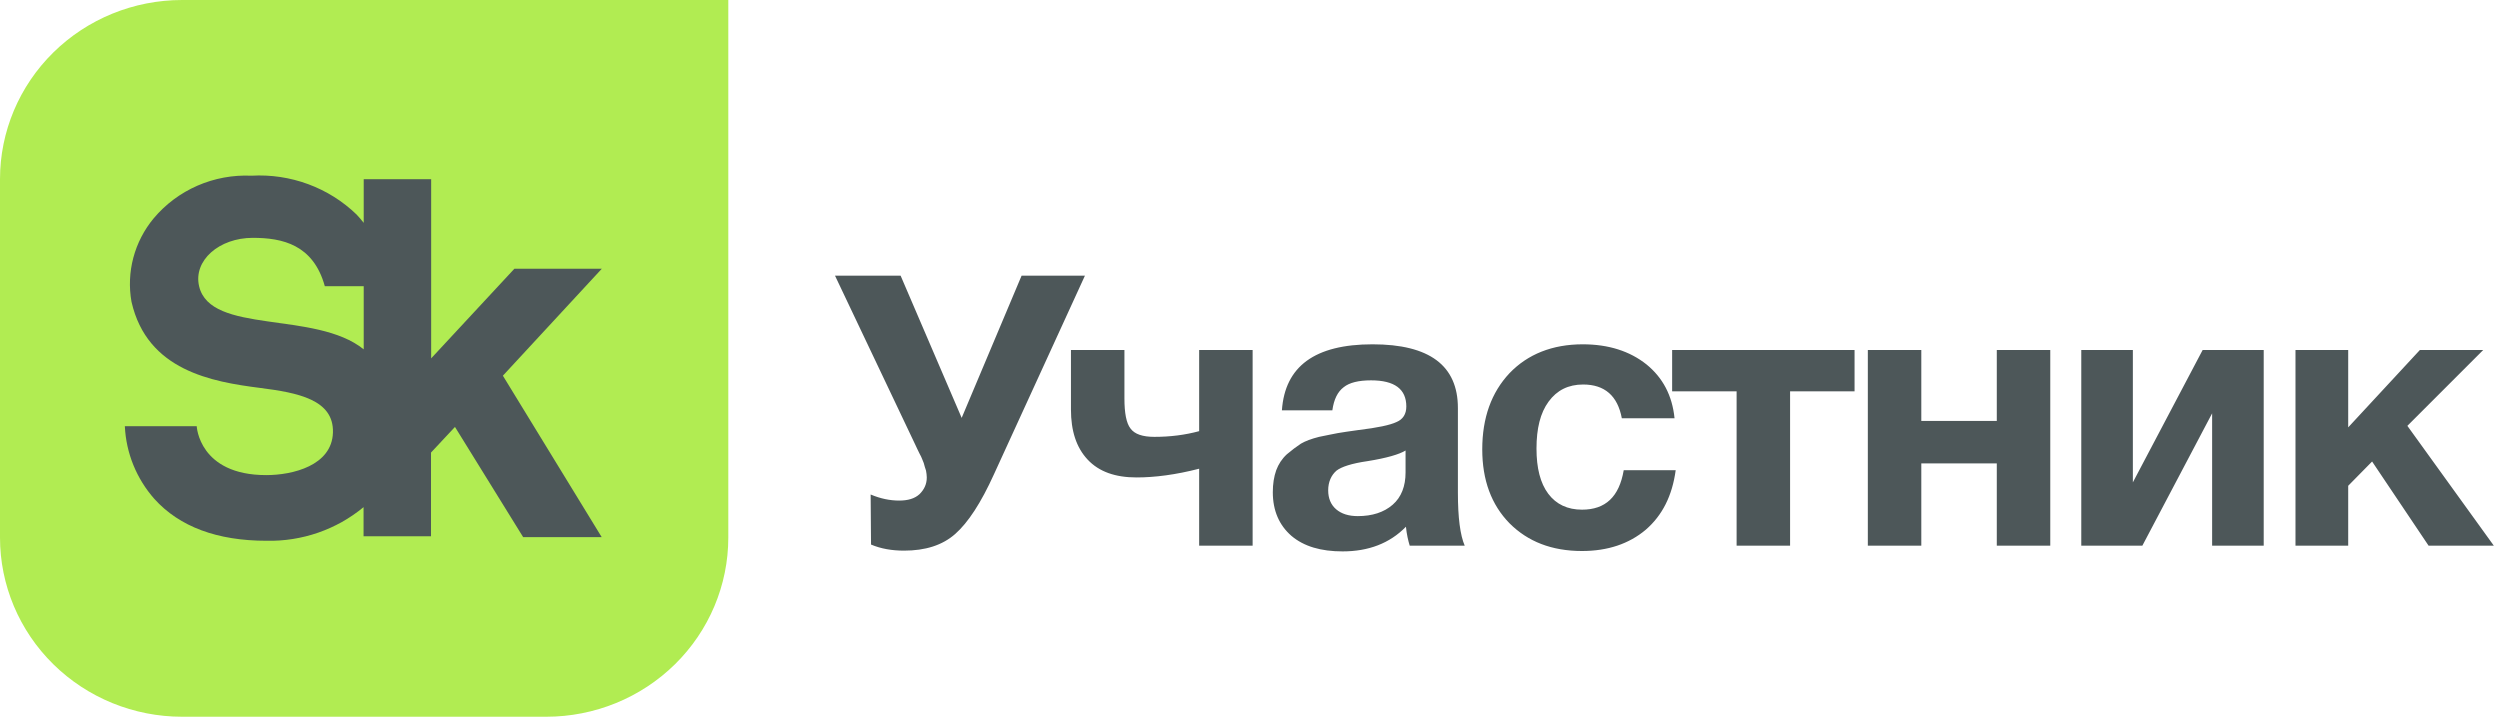
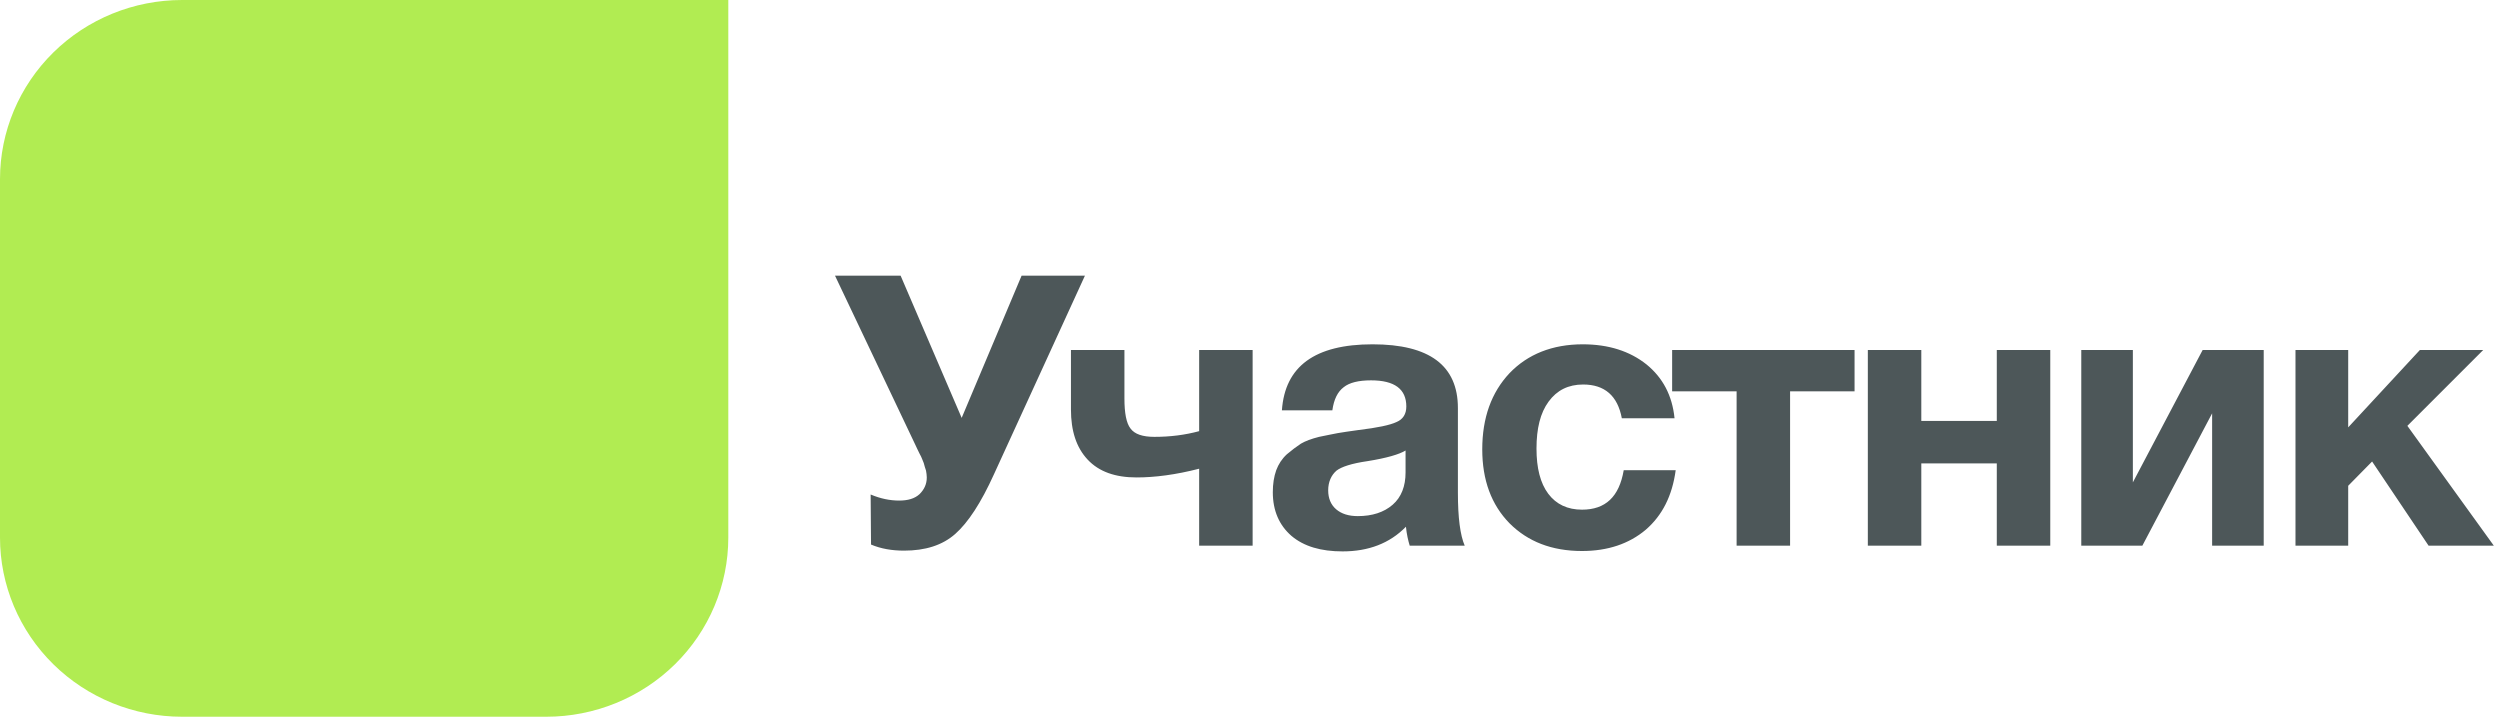
<svg xmlns="http://www.w3.org/2000/svg" width="233" height="67" viewBox="0 0 233 67" fill="none">
  <path d="M16.97 0C12.469 0 8.153 1.759 4.97 4.891C1.788 8.023 0 12.271 0 16.7V50.1C0 54.529 1.788 58.777 4.97 61.909C8.153 65.041 12.469 66.8 16.97 66.8H50.908C55.409 66.8 59.725 65.041 62.908 61.909C66.09 58.777 67.878 54.529 67.878 50.1V0H16.97Z" fill="#B1EC52" />
-   <path d="M56.092 25.043H47.945L40.184 33.4V16.7H33.898V20.77C33.695 20.508 33.475 20.25 33.236 19.997C31.95 18.753 30.413 17.788 28.725 17.165C27.037 16.541 25.235 16.272 23.435 16.375C21.707 16.296 19.984 16.615 18.402 17.304C16.821 17.994 15.424 19.037 14.323 20.349C13.431 21.423 12.785 22.673 12.428 24.015C12.072 25.356 12.012 26.757 12.255 28.123C13.716 34.553 19.782 35.584 24.234 36.154C27.749 36.602 31.127 37.239 31.03 40.319C30.934 43.399 27.267 44.28 24.813 44.28C18.541 44.28 18.334 39.722 18.334 39.722H11.635C11.75 42.224 12.722 44.615 14.392 46.505C16.735 49.096 20.25 50.399 24.841 50.399C28.142 50.472 31.358 49.358 33.884 47.265V49.978H40.17V42.178L42.403 39.79L48.758 50.06H56.078L46.869 35.015L56.092 25.043ZM18.555 26.671C18.003 24.284 20.416 22.167 23.559 22.167C26.316 22.167 29.197 22.791 30.272 26.671H33.898V32.559C29.39 28.923 19.602 31.203 18.555 26.671Z" fill="#4D5759" />
  <path d="M81.18 50.753L81.144 46.087C82.063 46.476 82.947 46.653 83.796 46.653C84.609 46.653 85.245 46.476 85.704 46.052C86.129 45.628 86.376 45.133 86.376 44.497C86.376 44.285 86.341 44.072 86.305 43.86C86.234 43.648 86.164 43.436 86.093 43.154C85.987 42.906 85.916 42.694 85.846 42.553C85.775 42.411 85.634 42.164 85.492 41.846L85.209 41.245L77.822 25.692H83.937L89.628 38.947L95.213 25.692H101.116L92.632 44.214C91.431 46.865 90.229 48.703 89.027 49.764C87.825 50.824 86.234 51.319 84.255 51.319C83.124 51.319 82.099 51.142 81.18 50.753ZM111.761 40.184V32.62H116.745V50.859H111.761V43.684C109.569 44.249 107.625 44.497 105.928 44.497C103.949 44.497 102.429 43.967 101.368 42.835C100.308 41.704 99.813 40.149 99.813 38.169V32.62H104.797V37.144C104.797 38.487 104.974 39.442 105.363 39.937C105.752 40.467 106.494 40.715 107.59 40.715C109.074 40.715 110.453 40.538 111.761 40.184ZM136.512 50.859H131.387C131.245 50.4 131.104 49.799 131.033 49.092C129.513 50.647 127.534 51.39 125.13 51.39C123.115 51.39 121.525 50.93 120.358 49.94C119.227 48.951 118.626 47.607 118.626 45.875C118.626 45.098 118.732 44.426 118.944 43.825C119.156 43.26 119.474 42.765 119.934 42.34C120.393 41.952 120.818 41.633 121.242 41.351C121.666 41.103 122.232 40.891 122.939 40.715C123.681 40.573 124.282 40.432 124.706 40.361C125.165 40.29 125.802 40.184 126.615 40.078C128.382 39.866 129.549 39.619 130.15 39.336C130.75 39.089 131.069 38.594 131.069 37.887C131.069 36.261 129.973 35.448 127.781 35.448C126.615 35.448 125.766 35.66 125.236 36.084C124.671 36.508 124.317 37.215 124.176 38.24H119.474C119.757 34.14 122.55 32.09 127.923 32.09C133.225 32.09 135.876 34.069 135.876 38.028V45.911C135.876 48.244 136.088 49.87 136.512 50.859ZM130.998 41.987C130.432 42.34 129.231 42.694 127.463 42.977C125.978 43.189 125.024 43.507 124.565 43.86C124.07 44.285 123.787 44.921 123.787 45.699C123.787 46.441 124.034 47.042 124.529 47.466C125.024 47.89 125.696 48.102 126.544 48.102C127.887 48.102 128.983 47.749 129.796 47.042C130.609 46.335 130.998 45.31 130.998 44.037V41.987ZM156.174 43.825C155.855 46.193 154.936 48.032 153.381 49.375C151.826 50.683 149.846 51.354 147.443 51.354C144.615 51.354 142.388 50.471 140.691 48.774C138.994 47.042 138.146 44.744 138.146 41.881C138.146 38.947 138.994 36.579 140.691 34.776C142.388 33.009 144.685 32.09 147.513 32.09C149.917 32.09 151.896 32.726 153.452 33.963C154.972 35.2 155.855 36.861 156.067 38.982H151.154C150.765 36.897 149.563 35.836 147.549 35.836C146.17 35.836 145.11 36.367 144.332 37.427C143.554 38.487 143.201 39.937 143.201 41.81C143.201 43.613 143.554 45.027 144.297 46.017C145.039 47.006 146.099 47.501 147.443 47.501C149.634 47.501 150.907 46.3 151.331 43.825H156.174ZM172.845 36.473H166.836V50.859H161.852V36.473H155.843V32.62H172.845V36.473ZM191.085 50.859H186.101V43.189H179.066V50.859H174.082V32.62H179.066V39.23H186.101V32.62H191.085V50.859ZM210.978 50.859H206.17V38.523L199.666 50.859H193.975V32.62H198.783V44.956L205.287 32.62H210.978V50.859ZM232.426 50.859H226.346L221.079 43.012L218.852 45.274V50.859H213.939V32.62H218.852V39.831L225.533 32.62H231.436L224.367 39.689L232.426 50.859Z" fill="#4D5759" />
</svg>